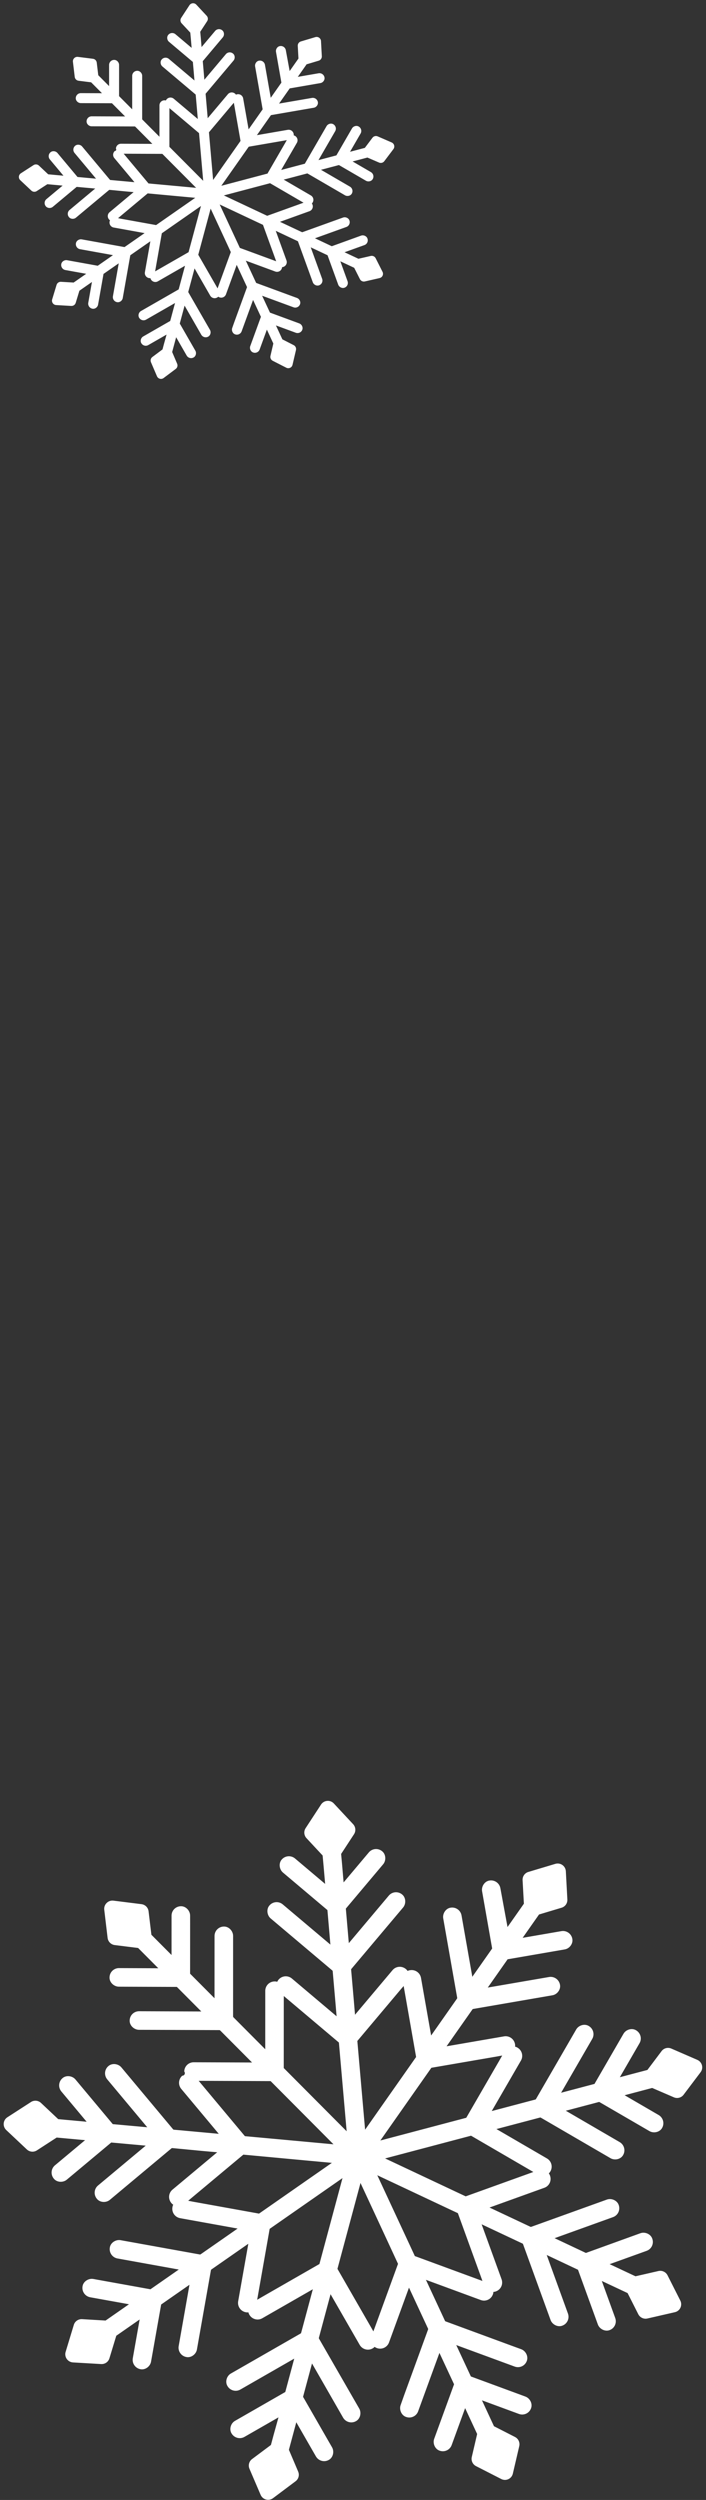
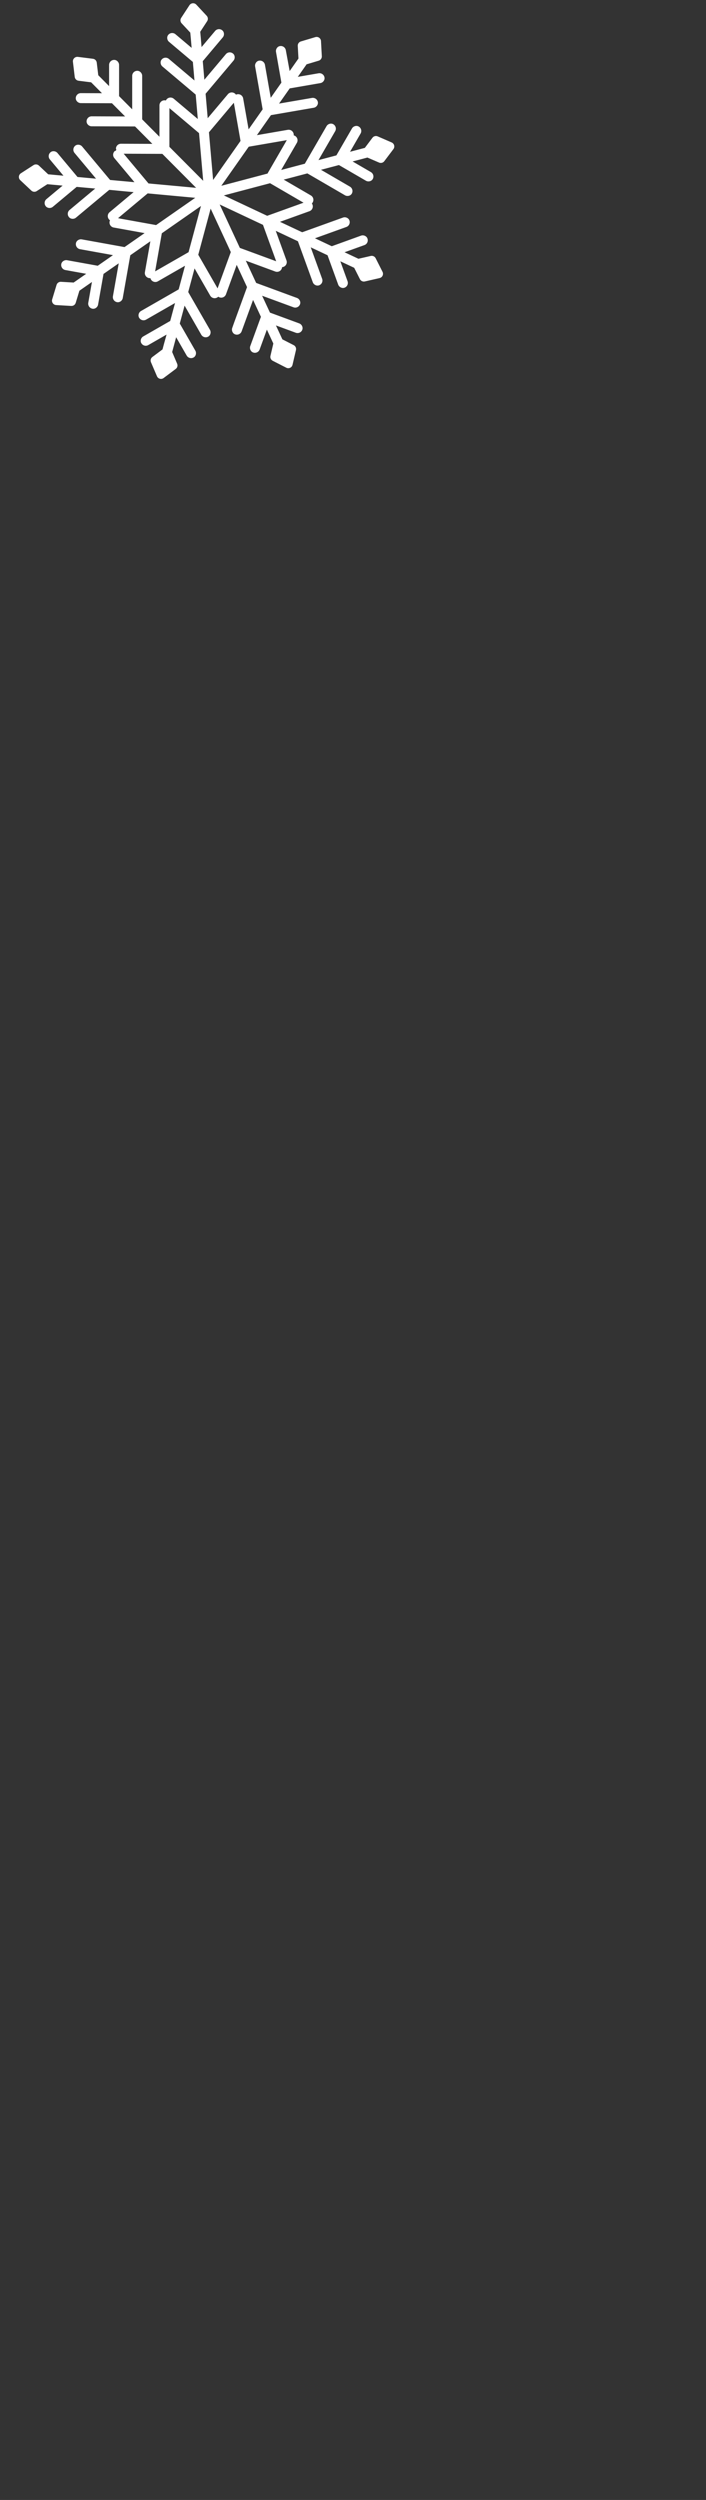
<svg xmlns="http://www.w3.org/2000/svg" width="175" height="619" viewBox="0 0 175 619" fill="none">
  <rect x="0" y="0" width="175" height="619" fill="#333333" stroke="none" />
  <path d="M18.387 14.404C18.271 14.519 18.182 14.66 18.129 14.815C18.075 14.97 18.058 15.135 18.078 15.299L18.524 19.045C18.553 19.285 18.663 19.51 18.834 19.682C19.005 19.854 19.229 19.964 19.47 19.994L22.591 20.384L25.278 23.082L20.015 23.06C19.689 23.066 19.379 23.196 19.149 23.425C18.919 23.654 18.787 23.964 18.78 24.289C18.752 24.957 19.368 25.529 20.018 25.532L21.034 25.538L27.752 25.564L31.008 28.834L22.697 28.8C22.371 28.805 22.061 28.936 21.831 29.165C21.601 29.394 21.469 29.704 21.462 30.029C21.433 30.695 22.05 31.266 22.7 31.272L24.115 31.276L33.443 31.312C33.461 31.329 33.486 31.336 33.509 31.346L37.767 35.622L29.968 35.592C29.642 35.596 29.332 35.726 29.102 35.956C28.872 36.185 28.74 36.495 28.734 36.821C28.776 36.87 28.803 36.931 28.812 36.996C28.82 37.06 28.811 37.126 28.783 37.184C28.755 37.243 28.712 37.293 28.657 37.327C28.602 37.361 28.538 37.379 28.473 37.378C28.227 37.59 28.074 37.89 28.045 38.214C28.017 38.538 28.115 38.862 28.319 39.117L33.331 45.114L31.45 44.94L27.331 44.564C27.315 44.548 27.287 44.544 27.264 44.534C25.265 42.142 23.265 39.751 21.266 37.359C20.961 36.996 20.659 36.634 20.356 36.27C19.94 35.773 19.108 35.663 18.615 36.112C18.369 36.324 18.216 36.624 18.187 36.948C18.159 37.273 18.257 37.596 18.462 37.851C20.244 39.981 22.024 42.111 23.805 44.241L19.211 43.825C17.773 42.104 16.334 40.383 14.893 38.662L14.241 37.881C13.826 37.383 12.993 37.272 12.501 37.721C12.255 37.933 12.102 38.233 12.073 38.558C12.045 38.882 12.144 39.206 12.348 39.461C13.477 40.812 14.605 42.161 15.73 43.507L13.31 43.286L11.944 43.161L9.65 41.002C9.472 40.836 9.244 40.733 9.002 40.711C8.761 40.689 8.519 40.749 8.316 40.88L5.169 42.912C5.032 43.001 4.917 43.12 4.833 43.261C4.748 43.401 4.697 43.559 4.683 43.722C4.668 43.886 4.691 44.05 4.75 44.204C4.808 44.358 4.9 44.497 5.02 44.611L7.768 47.195C7.946 47.362 8.174 47.464 8.415 47.486C8.657 47.508 8.899 47.449 9.102 47.318L11.736 45.611L13.102 45.736L15.522 45.957L11.495 49.319C11.249 49.531 11.095 49.831 11.067 50.156C11.038 50.48 11.137 50.804 11.342 51.059C11.749 51.59 12.587 51.632 13.083 51.217L13.861 50.569L19.008 46.27L23.601 46.686L17.233 52.003C16.986 52.214 16.832 52.514 16.804 52.839C16.775 53.164 16.874 53.488 17.08 53.742C17.486 54.273 18.324 54.315 18.82 53.903L19.904 52.996L27.056 47.026L27.128 47.009L31.236 47.401L33.123 47.568L27.148 52.558C26.901 52.77 26.747 53.07 26.719 53.395C26.69 53.719 26.789 54.043 26.994 54.298C27.068 54.396 27.16 54.48 27.265 54.545C27.209 54.656 27.173 54.776 27.158 54.899C27.107 55.221 27.183 55.55 27.37 55.818C27.558 56.086 27.841 56.27 28.161 56.334L35.842 57.72L34.293 58.799L30.906 61.154L30.837 61.176L21.643 59.517L20.25 59.266C19.615 59.155 18.907 59.601 18.817 60.262C18.766 60.583 18.842 60.913 19.029 61.181C19.216 61.449 19.499 61.634 19.819 61.697C22.547 62.19 25.276 62.683 28.005 63.174L24.23 65.802L17.615 64.609L16.615 64.427C15.981 64.316 15.271 64.763 15.183 65.425C15.132 65.747 15.208 66.076 15.395 66.344C15.582 66.612 15.866 66.796 16.186 66.86L21.369 67.794L19.378 69.181L18.255 69.962L15.119 69.776C14.877 69.761 14.637 69.829 14.438 69.967C14.239 70.105 14.093 70.306 14.023 70.538L12.931 74.133C12.883 74.29 12.872 74.455 12.898 74.618C12.923 74.78 12.986 74.935 13.08 75.07C13.174 75.205 13.298 75.317 13.442 75.397C13.585 75.478 13.745 75.525 13.909 75.535L17.668 75.752C17.91 75.766 18.15 75.699 18.349 75.56C18.547 75.422 18.694 75.221 18.765 74.99L19.679 71.985L20.802 71.204L22.792 69.818L21.877 74.997C21.826 75.318 21.902 75.647 22.089 75.915C22.276 76.183 22.559 76.369 22.878 76.433C23.53 76.578 24.197 76.073 24.31 75.436L24.488 74.437L25.657 67.827L29.432 65.199L27.989 73.378C27.938 73.7 28.014 74.029 28.201 74.297C28.388 74.565 28.672 74.75 28.992 74.813C29.642 74.96 30.31 74.453 30.422 73.817L30.669 72.423L32.292 63.237L32.335 63.177L35.721 60.82L37.271 59.742L35.914 67.418C35.863 67.739 35.939 68.068 36.126 68.336C36.313 68.604 36.596 68.79 36.916 68.853C37.036 68.88 37.16 68.886 37.281 68.87C37.308 68.991 37.356 69.106 37.423 69.21C37.591 69.49 37.861 69.695 38.175 69.78C38.49 69.866 38.825 69.826 39.109 69.669L45.864 65.797L45.375 67.62L44.304 71.607L44.263 71.67L36.179 76.305L34.952 77.006C34.386 77.322 34.142 78.128 34.501 78.693C34.669 78.974 34.939 79.179 35.254 79.265C35.569 79.35 35.904 79.311 36.188 79.154L43.388 75.027L42.196 79.469L36.376 82.806L35.497 83.31C34.931 83.626 34.686 84.432 35.045 84.997C35.214 85.277 35.484 85.481 35.798 85.567C36.113 85.652 36.447 85.613 36.732 85.457L41.289 82.844L40.636 85.195L40.282 86.518L37.768 88.395C37.574 88.54 37.434 88.746 37.371 88.98C37.309 89.213 37.326 89.462 37.421 89.686L38.908 93.155C38.973 93.307 39.071 93.442 39.195 93.55C39.319 93.658 39.466 93.737 39.625 93.78C39.783 93.823 39.95 93.83 40.111 93.799C40.272 93.768 40.423 93.701 40.554 93.603L43.563 91.349C43.757 91.205 43.897 91 43.959 90.766C44.022 90.532 44.004 90.283 43.909 90.06L42.675 87.162L43.031 85.84L43.661 83.495C44.538 85.018 45.413 86.539 46.285 88.059C46.454 88.339 46.724 88.543 47.038 88.629C47.353 88.715 47.688 88.675 47.972 88.519C48.564 88.212 48.748 87.395 48.423 86.832L47.916 85.951C46.797 84.005 45.679 82.059 44.561 80.114L45.754 75.671L49.906 82.902C50.075 83.182 50.345 83.386 50.659 83.471C50.974 83.557 51.309 83.518 51.593 83.361C52.184 83.054 52.369 82.237 52.044 81.674C51.809 81.265 51.572 80.855 51.336 80.447C49.782 77.745 48.226 75.044 46.671 72.342L46.667 72.269L47.737 68.281L48.226 66.457L52.12 73.223C52.288 73.502 52.558 73.707 52.873 73.792C53.187 73.878 53.522 73.838 53.806 73.682C53.916 73.626 54.014 73.551 54.096 73.46C54.194 73.536 54.303 73.594 54.421 73.632C54.73 73.739 55.067 73.723 55.362 73.586C55.657 73.449 55.887 73.203 56.004 72.9L58.673 65.581L59.471 67.296L61.219 71.051C61.22 71.075 61.222 71.099 61.226 71.123L58.032 79.883L57.562 81.209C57.341 81.816 57.666 82.591 58.301 82.795C58.61 82.902 58.947 82.885 59.242 82.749C59.538 82.612 59.768 82.366 59.885 82.062L62.73 74.264L64.678 78.443L62.38 84.746L62.031 85.7C61.81 86.306 62.134 87.082 62.77 87.286C63.078 87.393 63.416 87.376 63.711 87.24C64.006 87.103 64.236 86.858 64.352 86.554L66.153 81.615C66.496 82.35 66.836 83.083 67.174 83.816L67.754 85.06L67.04 88.12C66.984 88.356 67.01 88.604 67.113 88.824C67.215 89.044 67.389 89.224 67.605 89.335L70.963 91.05C71.11 91.125 71.272 91.166 71.436 91.169C71.6 91.172 71.763 91.138 71.912 91.07C72.061 91.001 72.192 90.899 72.295 90.772C72.398 90.645 72.471 90.496 72.508 90.336L73.364 86.672C73.419 86.437 73.393 86.189 73.291 85.969C73.188 85.748 73.015 85.568 72.799 85.458L69.995 84.025C69.803 83.609 69.609 83.195 69.416 82.779C69.073 82.045 68.733 81.311 68.395 80.578L73.338 82.398C73.647 82.506 73.985 82.49 74.281 82.353C74.576 82.217 74.807 81.971 74.923 81.666C75.177 81.05 74.798 80.306 74.185 80.08C73.866 79.962 73.548 79.845 73.231 79.728C71.126 78.953 69.021 78.178 66.917 77.403L64.969 73.225L72.775 76.095C73.084 76.202 73.421 76.186 73.716 76.049C74.011 75.913 74.241 75.667 74.358 75.363C74.614 74.747 74.232 74.003 73.62 73.776L72.297 73.294C69.372 72.216 66.449 71.14 63.526 70.065C63.508 70.047 63.492 70.03 63.474 70.013L61.727 66.258C61.462 65.686 61.195 65.114 60.928 64.543L68.258 67.24C68.567 67.347 68.904 67.331 69.199 67.194C69.495 67.058 69.725 66.811 69.841 66.507C69.888 66.394 69.914 66.274 69.92 66.152C70.043 66.146 70.163 66.119 70.277 66.073C70.581 65.958 70.829 65.729 70.967 65.435C71.105 65.14 71.122 64.802 71.016 64.493L68.35 57.154C68.921 57.421 69.492 57.69 70.061 57.959L73.81 59.721C73.826 59.74 73.843 59.757 73.862 59.774L77.052 68.559L77.536 69.889C77.757 70.499 78.502 70.887 79.119 70.635C79.423 70.519 79.67 70.29 79.808 69.996C79.946 69.701 79.964 69.364 79.858 69.055C78.912 66.446 77.965 63.841 77.02 61.237L81.191 63.203C81.957 65.311 82.723 67.419 83.488 69.527L83.835 70.483C84.057 71.091 84.802 71.478 85.419 71.227C85.724 71.112 85.971 70.883 86.108 70.588C86.246 70.293 86.263 69.956 86.156 69.647L84.359 64.694C85.093 65.038 85.825 65.381 86.555 65.725C86.971 65.92 87.384 66.115 87.798 66.309L89.22 69.119C89.329 69.336 89.508 69.51 89.728 69.613C89.948 69.717 90.196 69.743 90.432 69.689L94.099 68.849C94.259 68.813 94.408 68.74 94.535 68.637C94.663 68.534 94.765 68.404 94.834 68.255C94.904 68.107 94.939 67.945 94.936 67.78C94.933 67.616 94.894 67.454 94.82 67.307L93.117 63.943C93.008 63.726 92.829 63.552 92.609 63.449C92.39 63.345 92.142 63.318 91.907 63.372L88.844 64.073C88.429 63.879 88.015 63.682 87.601 63.489L85.404 62.458L90.351 60.678C90.658 60.563 90.907 60.332 91.045 60.034C91.183 59.737 91.199 59.397 91.09 59.086C90.888 58.448 90.114 58.122 89.507 58.34L88.552 58.685L82.241 60.967L78.07 59.001L85.881 56.189C86.185 56.074 86.432 55.845 86.57 55.55C86.707 55.255 86.726 54.918 86.62 54.609C86.418 53.971 85.644 53.645 85.036 53.864L83.705 54.343L74.933 57.499C74.908 57.496 74.885 57.493 74.861 57.491L71.114 55.728L69.401 54.924L76.732 52.285C77.036 52.169 77.283 51.94 77.42 51.646C77.558 51.352 77.576 51.014 77.47 50.705C77.433 50.588 77.375 50.477 77.3 50.379C77.391 50.297 77.467 50.199 77.524 50.09C77.682 49.807 77.724 49.472 77.639 49.157C77.555 48.842 77.351 48.571 77.072 48.402C74.821 47.092 72.572 45.784 70.323 44.478L72.149 43.997L76.142 42.944L76.214 42.949C78.909 44.514 81.604 46.081 84.299 47.648L85.524 48.361C86.09 48.682 86.9 48.508 87.213 47.917C87.372 47.633 87.413 47.298 87.329 46.983C87.244 46.668 87.041 46.397 86.761 46.228C84.363 44.832 81.964 43.437 79.564 42.042C81.046 41.652 82.528 41.26 84.012 40.867L89.835 44.247C90.128 44.418 90.42 44.587 90.714 44.757C91.28 45.078 92.09 44.904 92.403 44.313C92.562 44.029 92.603 43.695 92.519 43.379C92.434 43.064 92.231 42.794 91.951 42.624L87.4 39.979L89.747 39.359L91.07 39.009L93.962 40.256C94.185 40.352 94.434 40.37 94.668 40.309C94.902 40.247 95.109 40.108 95.254 39.915L97.519 36.917C97.618 36.786 97.686 36.635 97.717 36.474C97.748 36.313 97.743 36.147 97.7 35.988C97.658 35.829 97.579 35.682 97.472 35.557C97.364 35.433 97.23 35.334 97.079 35.269L93.616 33.767C93.393 33.671 93.144 33.652 92.91 33.714C92.676 33.775 92.47 33.914 92.325 34.107L90.436 36.614L89.111 36.963L86.764 37.583L89.397 33.035C89.555 32.752 89.596 32.417 89.512 32.102C89.428 31.787 89.224 31.516 88.945 31.347C88.382 30.986 87.581 31.232 87.255 31.791L86.747 32.668L83.387 38.472L78.939 39.647L83.096 32.465C83.254 32.181 83.295 31.846 83.21 31.531C83.126 31.216 82.922 30.945 82.643 30.775C82.079 30.416 81.279 30.663 80.954 31.22L80.246 32.444L75.577 40.509L75.515 40.548L71.523 41.603L69.697 42.085L73.599 35.345C73.757 35.062 73.798 34.727 73.714 34.412C73.629 34.097 73.426 33.826 73.147 33.657C73.043 33.589 72.928 33.541 72.807 33.515C72.825 33.394 72.819 33.27 72.791 33.149C72.73 32.829 72.546 32.545 72.279 32.357C72.012 32.168 71.683 32.091 71.361 32.14C68.802 32.584 66.242 33.025 63.68 33.465L64.763 31.921L67.136 28.544L67.195 28.502L76.389 26.916L77.783 26.677C78.415 26.572 78.928 25.902 78.786 25.25C78.723 24.93 78.539 24.646 78.272 24.458C78.005 24.27 77.676 24.193 77.354 24.242L69.169 25.65L71.813 21.887L78.427 20.745L79.426 20.573C80.059 20.468 80.572 19.798 80.429 19.146C80.367 18.826 80.183 18.542 79.915 18.354C79.648 18.165 79.319 18.088 78.998 18.138L73.815 19.032L75.21 17.046L75.996 15.926L79.005 15.025C79.237 14.955 79.438 14.809 79.577 14.611C79.716 14.413 79.785 14.174 79.772 13.931L79.569 10.173C79.561 10.009 79.515 9.849 79.435 9.704C79.355 9.56 79.244 9.436 79.109 9.341C78.975 9.246 78.82 9.183 78.658 9.156C78.496 9.13 78.33 9.14 78.173 9.188L74.574 10.264C74.342 10.333 74.14 10.479 74.001 10.677C73.863 10.874 73.794 11.114 73.808 11.356L73.981 14.493L73.195 15.612L71.8 17.598L70.846 12.414C70.784 12.093 70.6 11.809 70.333 11.621C70.066 11.433 69.737 11.356 69.415 11.406C68.758 11.486 68.3 12.194 68.412 12.833L68.589 13.835C68.98 16.038 69.368 18.244 69.754 20.454L67.111 24.218C66.632 21.487 66.151 18.756 65.669 16.025C65.606 15.705 65.422 15.421 65.155 15.233C64.888 15.045 64.559 14.967 64.237 15.017C63.581 15.099 63.122 15.808 63.236 16.445L63.481 17.84C64.02 20.907 64.56 23.974 65.101 27.041L65.079 27.11L62.707 30.488L61.623 32.031L60.27 24.344C60.208 24.024 60.023 23.74 59.756 23.552C59.489 23.363 59.16 23.286 58.838 23.336C58.715 23.351 58.596 23.386 58.485 23.441C58.419 23.336 58.336 23.244 58.239 23.168C57.984 22.963 57.661 22.863 57.337 22.89C57.012 22.917 56.712 23.07 56.499 23.314L51.483 29.269L51.324 27.381L50.965 23.26C50.971 23.237 50.977 23.213 50.981 23.19L56.983 16.069L57.893 14.991C58.309 14.495 58.27 13.658 57.741 13.248C57.487 13.042 57.164 12.943 56.839 12.97C56.515 12.997 56.214 13.149 56.001 13.394C54.219 15.509 52.438 17.624 50.658 19.74L50.261 15.145L54.58 10.017L55.233 9.241C55.65 8.746 55.611 7.909 55.083 7.5C54.829 7.293 54.505 7.193 54.18 7.22C53.855 7.247 53.555 7.399 53.341 7.644L49.962 11.658L49.758 9.23L49.633 7.87L51.351 5.243C51.483 5.041 51.543 4.799 51.522 4.558C51.501 4.316 51.399 4.088 51.233 3.91L48.66 1.151C48.548 1.03 48.41 0.936 48.257 0.877C48.103 0.817 47.939 0.794 47.776 0.808C47.612 0.822 47.453 0.872 47.312 0.956C47.171 1.04 47.051 1.155 46.962 1.292L44.903 4.438C44.771 4.641 44.711 4.882 44.732 5.124C44.753 5.365 44.855 5.594 45.021 5.772L47.168 8.076L47.294 9.436C47.363 10.243 47.433 11.051 47.504 11.858C46.158 10.723 44.814 9.59 43.473 8.459C43.219 8.253 42.896 8.153 42.571 8.18C42.246 8.207 41.946 8.359 41.732 8.603C41.281 9.094 41.392 9.932 41.884 10.346L42.662 11.002L47.808 15.34L48.205 19.935C46.081 18.147 43.959 16.357 41.836 14.566C41.582 14.36 41.259 14.26 40.934 14.287C40.609 14.315 40.309 14.467 40.096 14.713C39.645 15.203 39.758 16.039 40.248 16.452C40.61 16.757 40.97 17.062 41.333 17.367C43.715 19.376 46.098 21.386 48.482 23.396C48.491 23.42 48.501 23.442 48.511 23.464L48.871 27.583L49.03 29.472C47.04 27.794 45.048 26.114 43.056 24.433C42.802 24.227 42.478 24.128 42.154 24.155C41.829 24.183 41.528 24.335 41.315 24.58C41.234 24.669 41.17 24.771 41.125 24.883C41.008 24.845 40.885 24.828 40.762 24.834C40.436 24.838 40.125 24.969 39.895 25.198C39.665 25.427 39.533 25.737 39.527 26.063L39.525 33.862L35.272 29.59C35.263 29.567 35.252 29.545 35.239 29.524L35.241 20.188L35.241 18.774C35.242 18.125 34.672 17.507 34.004 17.531C33.678 17.536 33.367 17.666 33.137 17.895C32.907 18.125 32.775 18.435 32.769 18.761L32.767 27.073L29.513 23.805L29.517 17.086L29.515 16.07C29.516 15.424 28.948 14.804 28.278 14.828C27.952 14.833 27.642 14.963 27.412 15.193C27.182 15.421 27.05 15.731 27.043 16.057L27.042 21.321L24.357 18.625L23.981 15.502C23.953 15.261 23.844 15.036 23.672 14.864C23.501 14.692 23.276 14.582 23.036 14.552L19.297 14.084C19.131 14.063 18.962 14.081 18.804 14.137C18.646 14.192 18.503 14.284 18.387 14.404ZM30.655 38.061L31.311 38.063L40.241 38.099L48.616 46.51L44.748 46.153L38.331 45.565L36.813 45.426C34.9 43.139 32.987 40.85 31.075 38.562C30.937 38.396 30.796 38.23 30.655 38.061ZM29.259 54.02L29.761 53.6L36.607 47.884L38.124 48.024L44.532 48.62L48.4 48.977L45.219 51.189L39.943 54.864L38.696 55.732L29.901 54.146C29.686 54.1 29.471 54.062 29.259 54.02ZM38.448 67.198L38.562 66.552L40.112 57.76L41.359 56.892L46.637 53.218L49.817 51.004L48.811 54.749L47.138 60.969L46.743 62.439L39.008 66.871L38.448 67.198ZM53.929 71.409C53.822 71.219 53.711 71.029 53.606 70.837L49.143 63.084L49.536 61.615L51.209 55.395L52.214 51.652C52.76 52.827 53.306 54.001 53.854 55.175L56.572 61.032L57.213 62.416L54.156 70.797L53.929 71.409ZM68.458 64.694C68.253 64.618 68.048 64.543 67.844 64.467L59.452 61.382C59.239 60.921 59.025 60.459 58.812 59.998C57.904 58.049 56.996 56.099 56.09 54.149L54.45 50.626C55.623 51.176 56.795 51.727 57.967 52.279C59.912 53.196 61.858 54.111 63.805 55.026C64.265 55.241 64.726 55.458 65.186 55.673C66.202 58.476 67.22 61.278 68.239 64.078L68.458 64.694ZM75.235 50.194L74.62 50.415L66.228 53.435C65.767 53.22 65.306 53.004 64.846 52.788C62.9 51.871 60.955 50.956 59.009 50.042C57.836 49.492 56.664 48.94 55.492 48.388L59.24 47.398L65.467 45.752L66.939 45.363C69.516 46.863 72.094 48.362 74.672 49.861C74.856 49.967 75.046 50.078 75.234 50.188L75.235 50.194ZM71.093 34.692L70.77 35.262L66.303 42.979L64.833 43.367L58.605 45.013C57.356 45.341 56.107 45.671 54.858 46.002L57.084 42.833L60.78 37.571L61.655 36.326L70.449 34.811L71.093 34.692ZM57.963 25.445L58.078 26.091L59.622 34.89L58.749 36.133L55.051 41.394L52.827 44.564L52.487 40.695L51.926 34.276L51.793 32.757L57.538 25.936L57.963 25.445ZM41.995 26.776L42.498 27.199C44.777 29.123 47.057 31.046 49.337 32.967L49.47 34.486C49.657 36.625 49.844 38.765 50.031 40.905L50.37 44.776L41.989 36.359L41.992 27.428L41.995 26.776Z" fill="white" />
-   <path d="M26.419 471.203C26.202 471.418 26.037 471.679 25.938 471.968C25.838 472.256 25.806 472.564 25.843 472.868L26.674 479.838C26.728 480.286 26.931 480.703 27.25 481.023C27.569 481.344 27.985 481.548 28.433 481.605L34.24 482.329L39.24 487.35L29.447 487.309C28.842 487.319 28.265 487.562 27.837 487.989C27.409 488.415 27.163 488.991 27.151 489.596C27.097 490.838 28.244 491.902 29.453 491.909L31.344 491.919L43.843 491.968L49.901 498.052L34.438 497.989C33.832 497.998 33.254 498.242 32.826 498.668C32.398 499.094 32.153 499.67 32.141 500.276C32.085 501.516 33.234 502.578 34.444 502.589L37.077 502.597L54.433 502.663C54.465 502.695 54.514 502.707 54.555 502.726L62.479 510.683L47.967 510.626C47.361 510.634 46.783 510.877 46.355 511.303C45.927 511.73 45.681 512.307 45.67 512.913C45.749 513.005 45.799 513.118 45.816 513.239C45.832 513.359 45.813 513.48 45.762 513.59C45.711 513.699 45.629 513.791 45.526 513.855C45.424 513.919 45.305 513.951 45.184 513.95C44.727 514.345 44.443 514.902 44.389 515.506C44.336 516.109 44.519 516.711 44.899 517.186L54.225 528.343L50.724 528.02L43.061 527.32C43.031 527.29 42.978 527.283 42.936 527.264C39.216 522.814 35.495 518.364 31.775 513.914C31.208 513.239 30.646 512.565 30.082 511.888C29.308 510.964 27.76 510.76 26.843 511.594C26.386 511.989 26.1 512.547 26.047 513.15C25.994 513.754 26.177 514.356 26.558 514.831C29.873 518.794 33.187 522.757 36.499 526.72L27.952 525.946C25.276 522.744 22.598 519.541 19.918 516.339L18.704 514.886C17.933 513.959 16.383 513.753 15.466 514.587C15.009 514.983 14.724 515.541 14.671 516.145C14.618 516.749 14.802 517.351 15.183 517.826C17.283 520.34 19.381 522.849 21.475 525.354L16.972 524.942L14.43 524.71L10.162 520.694C9.831 520.384 9.407 520.193 8.957 520.152C8.507 520.111 8.057 520.221 7.68 520.466L1.825 524.246C1.57 524.412 1.355 524.634 1.199 524.895C1.042 525.156 0.947 525.45 0.92 525.754C0.893 526.058 0.935 526.365 1.044 526.651C1.152 526.937 1.324 527.196 1.546 527.407L6.66 532.217C6.991 532.526 7.415 532.716 7.865 532.757C8.314 532.799 8.764 532.688 9.142 532.444L14.043 529.268L16.585 529.5L21.088 529.912L13.594 536.167C13.136 536.562 12.851 537.12 12.798 537.725C12.745 538.329 12.929 538.932 13.311 539.406C14.067 540.394 15.626 540.472 16.549 539.7L17.997 538.493L27.574 530.495L36.121 531.269L24.271 541.161C23.812 541.555 23.526 542.113 23.473 542.717C23.419 543.321 23.604 543.924 23.986 544.398C24.742 545.386 26.301 545.464 27.224 544.696L29.241 543.01L42.549 531.9L42.682 531.869L50.325 532.599L53.837 532.911L42.719 542.195C42.261 542.589 41.974 543.147 41.921 543.751C41.868 544.355 42.052 544.958 42.433 545.432C42.571 545.615 42.742 545.771 42.938 545.892C42.833 546.098 42.766 546.321 42.738 546.551C42.643 547.149 42.785 547.762 43.133 548.26C43.482 548.758 44.009 549.102 44.605 549.22L58.896 551.799L56.015 553.807L49.712 558.19L49.584 558.23L32.477 555.143L29.884 554.676C28.704 554.469 27.385 555.299 27.219 556.529C27.123 557.126 27.264 557.739 27.612 558.238C27.96 558.737 28.488 559.082 29.083 559.2C34.159 560.117 39.236 561.033 44.315 561.947L37.291 566.837L24.983 564.618L23.122 564.279C21.942 564.072 20.62 564.904 20.456 566.136C20.361 566.734 20.503 567.347 20.852 567.845C21.2 568.343 21.727 568.687 22.323 568.805L31.968 570.544L28.262 573.125L26.173 574.578L20.338 574.231C19.887 574.204 19.441 574.33 19.071 574.587C18.701 574.844 18.429 575.218 18.298 575.65L16.267 582.338C16.178 582.629 16.157 582.938 16.205 583.24C16.253 583.542 16.369 583.83 16.544 584.081C16.72 584.333 16.95 584.541 17.217 584.691C17.484 584.841 17.782 584.928 18.087 584.946L25.081 585.351C25.532 585.377 25.978 585.251 26.348 584.994C26.717 584.737 26.989 584.363 27.121 583.932L28.823 578.341L30.911 576.888L34.615 574.31L32.912 583.946C32.817 584.543 32.958 585.156 33.306 585.654C33.654 586.153 34.181 586.498 34.776 586.617C35.988 586.888 37.229 585.947 37.439 584.762L37.77 582.903L39.945 570.605L46.969 565.715L44.285 580.934C44.189 581.532 44.33 582.145 44.679 582.643C45.027 583.142 45.555 583.486 46.151 583.603C47.361 583.876 48.604 582.933 48.812 581.75L49.27 579.156L52.291 562.065L52.371 561.953L58.671 557.568L61.555 555.562L59.03 569.844C58.935 570.441 59.076 571.054 59.424 571.552C59.772 572.051 60.299 572.396 60.894 572.515C61.117 572.565 61.348 572.576 61.575 572.546C61.624 572.77 61.713 572.984 61.837 573.178C62.15 573.699 62.652 574.08 63.238 574.239C63.823 574.399 64.447 574.325 64.975 574.032L77.543 566.828L76.635 570.219L74.641 577.639L74.565 577.756L59.523 586.379L57.241 587.684C56.188 588.272 55.733 589.771 56.401 590.823C56.713 591.345 57.216 591.726 57.802 591.886C58.388 592.046 59.012 591.972 59.541 591.68L72.936 584.002L70.718 592.266L59.89 598.475L58.254 599.414C57.202 600.001 56.746 601.501 57.414 602.553C57.727 603.073 58.23 603.453 58.815 603.612C59.4 603.772 60.023 603.698 60.552 603.408L69.032 598.547L67.816 602.921L67.157 605.383L62.479 608.876C62.119 609.145 61.859 609.527 61.742 609.963C61.625 610.398 61.657 610.861 61.834 611.278L64.602 617.732C64.722 618.014 64.904 618.265 65.135 618.466C65.366 618.668 65.64 618.814 65.935 618.894C66.23 618.975 66.539 618.987 66.839 618.93C67.138 618.873 67.421 618.748 67.664 618.566L73.263 614.372C73.624 614.103 73.883 613.721 74 613.286C74.116 612.851 74.083 612.388 73.906 611.972L71.611 606.58L72.272 604.121L73.444 599.758C75.076 602.591 76.704 605.422 78.328 608.251C78.641 608.771 79.144 609.151 79.729 609.31C80.314 609.469 80.937 609.396 81.466 609.105C82.567 608.534 82.91 607.013 82.306 605.966L81.361 604.328C79.28 600.707 77.2 597.087 75.119 593.466L77.339 585.199L85.065 598.654C85.379 599.175 85.881 599.554 86.466 599.714C87.052 599.873 87.674 599.8 88.203 599.509C89.304 598.938 89.647 597.417 89.043 596.37C88.605 595.608 88.165 594.845 87.725 594.086C84.833 589.059 81.939 584.033 79.044 579.006L79.037 578.871L81.029 571.449L81.939 568.055L89.184 580.645C89.497 581.165 89.999 581.545 90.585 581.704C91.17 581.864 91.793 581.79 92.322 581.499C92.525 581.394 92.708 581.255 92.862 581.086C93.043 581.227 93.247 581.336 93.465 581.407C94.039 581.605 94.667 581.575 95.216 581.32C95.766 581.066 96.194 580.608 96.411 580.043L101.377 566.426L102.862 569.617L106.114 576.604C106.116 576.648 106.121 576.693 106.128 576.737L100.183 593.037L99.31 595.504C98.898 596.634 99.502 598.077 100.685 598.456C101.26 598.654 101.887 598.624 102.437 598.369C102.986 598.115 103.414 597.657 103.631 597.092L108.925 582.583L112.55 590.357L108.274 602.085L107.625 603.86C107.213 604.989 107.817 606.432 109 606.811C109.574 607.01 110.201 606.979 110.75 606.725C111.299 606.472 111.727 606.014 111.944 605.45L115.294 596.26C115.932 597.627 116.566 598.992 117.195 600.355L118.274 602.67L116.945 608.364C116.842 608.802 116.889 609.263 117.08 609.673C117.271 610.083 117.594 610.418 117.997 610.623L124.245 613.815C124.518 613.955 124.819 614.03 125.125 614.037C125.43 614.043 125.733 613.98 126.01 613.852C126.287 613.724 126.531 613.534 126.723 613.298C126.915 613.061 127.051 612.783 127.12 612.486L128.712 605.669C128.814 605.231 128.766 604.77 128.576 604.36C128.385 603.95 128.062 603.615 127.66 603.41L122.443 600.743C122.086 599.97 121.726 599.2 121.366 598.426C120.728 597.059 120.095 595.694 119.466 594.331L128.664 597.716C129.239 597.917 129.868 597.887 130.418 597.633C130.968 597.379 131.396 596.921 131.613 596.355C132.085 595.208 131.38 593.824 130.239 593.404C129.645 593.184 129.054 592.966 128.465 592.748C124.547 591.306 120.631 589.865 116.717 588.423L113.092 580.649L127.617 585.989C128.191 586.188 128.818 586.157 129.367 585.903C129.916 585.65 130.344 585.192 130.561 584.628C131.038 583.48 130.328 582.096 129.189 581.674L126.727 580.777C121.285 578.772 115.845 576.77 110.407 574.769C110.373 574.735 110.343 574.705 110.31 574.672L107.059 567.686C106.565 566.621 106.07 565.557 105.574 564.495L119.211 569.513C119.785 569.712 120.413 569.682 120.963 569.427C121.513 569.173 121.941 568.715 122.157 568.149C122.244 567.939 122.293 567.715 122.303 567.488C122.532 567.477 122.756 567.428 122.968 567.342C123.534 567.128 123.994 566.702 124.251 566.153C124.508 565.605 124.541 564.977 124.344 564.401L119.382 550.745C120.445 551.243 121.506 551.743 122.566 552.244L129.541 555.523C129.571 555.558 129.603 555.59 129.638 555.62L135.574 571.968L136.474 574.443C136.885 575.576 138.273 576.299 139.419 575.83C139.986 575.615 140.445 575.189 140.702 574.64C140.958 574.092 140.992 573.464 140.796 572.889C139.034 568.036 137.273 563.187 135.515 558.344L143.274 562.002C144.701 565.924 146.125 569.846 147.549 573.768L148.195 575.547C148.608 576.679 149.993 577.399 151.143 576.932C151.709 576.717 152.168 576.291 152.424 575.743C152.68 575.194 152.712 574.566 152.514 573.991L149.17 564.776C150.535 565.415 151.897 566.054 153.257 566.693C154.03 567.057 154.798 567.42 155.569 567.78L158.214 573.009C158.418 573.412 158.751 573.736 159.16 573.928C159.569 574.121 160.03 574.171 160.469 574.07L167.292 572.507C167.59 572.439 167.867 572.304 168.104 572.112C168.341 571.921 168.532 571.678 168.661 571.402C168.79 571.126 168.854 570.824 168.85 570.518C168.845 570.212 168.771 569.911 168.634 569.637L165.466 563.378C165.262 562.975 164.929 562.651 164.521 562.458C164.112 562.265 163.652 562.215 163.213 562.315L157.514 563.619C156.743 563.259 155.972 562.893 155.201 562.532L151.114 560.615L160.318 557.304C160.89 557.089 161.353 556.659 161.61 556.106C161.867 555.552 161.897 554.919 161.694 554.34C161.318 553.154 159.877 552.548 158.749 552.953L156.972 553.594L145.228 557.841L137.469 554.183L152.001 548.951C152.567 548.736 153.026 548.31 153.283 547.762C153.54 547.214 153.573 546.586 153.377 546.01C153.001 544.824 151.56 544.218 150.429 544.626L147.953 545.516L131.631 551.388C131.585 551.383 131.541 551.376 131.497 551.374L124.525 548.092L121.338 546.596L134.978 541.686C135.544 541.471 136.003 541.045 136.259 540.498C136.515 539.95 136.548 539.322 136.352 538.747C136.283 538.529 136.176 538.323 136.036 538.141C136.205 537.988 136.346 537.805 136.452 537.603C136.746 537.075 136.823 536.452 136.666 535.866C136.509 535.28 136.131 534.776 135.61 534.461C131.423 532.023 127.238 529.59 123.054 527.161L126.451 526.265L133.882 524.305L134.015 524.315C139.029 527.228 144.043 530.143 149.057 533.059L151.338 534.385C152.39 534.982 153.898 534.659 154.481 533.559C154.775 533.031 154.853 532.408 154.695 531.822C154.538 531.235 154.16 530.732 153.64 530.417C149.178 527.82 144.714 525.223 140.247 522.627C143.005 521.902 145.763 521.174 148.524 520.442L159.359 526.73C159.904 527.048 160.447 527.364 160.995 527.68C162.047 528.277 163.555 527.954 164.138 526.853C164.432 526.326 164.51 525.703 164.352 525.116C164.195 524.53 163.817 524.026 163.297 523.712L154.827 518.789L159.195 517.636L161.657 516.985L167.037 519.305C167.453 519.484 167.916 519.518 168.352 519.403C168.787 519.288 169.171 519.03 169.442 518.67L173.657 513.091C173.841 512.849 173.966 512.567 174.025 512.268C174.083 511.968 174.072 511.659 173.993 511.364C173.914 511.068 173.769 510.794 173.568 510.562C173.368 510.331 173.118 510.147 172.836 510.026L166.394 507.23C165.978 507.052 165.516 507.017 165.08 507.131C164.645 507.246 164.261 507.504 163.991 507.863L160.476 512.529L158.012 513.177L153.644 514.33L158.543 505.869C158.838 505.342 158.915 504.719 158.758 504.132C158.601 503.546 158.222 503.042 157.702 502.728C156.654 502.057 155.165 502.514 154.559 503.554L153.614 505.186L147.361 515.986L139.085 518.171L146.82 504.808C147.113 504.28 147.19 503.657 147.032 503.07C146.875 502.484 146.496 501.98 145.976 501.665C144.927 500.996 143.44 501.455 142.834 502.491L141.517 504.77L132.829 519.776L132.715 519.849L125.287 521.81L121.889 522.707L129.149 510.168C129.443 509.64 129.519 509.017 129.362 508.431C129.206 507.845 128.827 507.341 128.308 507.026C128.115 506.9 127.9 506.811 127.675 506.763C127.708 506.536 127.698 506.305 127.647 506.082C127.532 505.486 127.189 504.957 126.693 504.607C126.196 504.256 125.584 504.112 124.986 504.204C120.223 505.029 115.459 505.85 110.694 506.669L112.709 503.796L117.123 497.512L117.234 497.434L134.34 494.485L136.933 494.039C138.111 493.843 139.066 492.597 138.799 491.384C138.683 490.789 138.34 490.26 137.843 489.91C137.346 489.56 136.734 489.416 136.136 489.509L120.906 492.129L125.826 485.126L138.133 483.002L139.991 482.681C141.168 482.486 142.123 481.24 141.857 480.026C141.742 479.431 141.399 478.902 140.902 478.552C140.405 478.202 139.792 478.058 139.194 478.151L129.551 479.813L132.147 476.118L133.61 474.036L139.207 472.358C139.639 472.228 140.014 471.958 140.273 471.589C140.531 471.22 140.659 470.775 140.635 470.324L140.258 463.331C140.242 463.025 140.157 462.727 140.008 462.459C139.86 462.19 139.653 461.959 139.402 461.782C139.151 461.605 138.864 461.488 138.562 461.438C138.26 461.389 137.951 461.409 137.659 461.497L130.963 463.5C130.531 463.629 130.156 463.899 129.898 464.267C129.64 464.636 129.513 465.081 129.537 465.532L129.86 471.368L128.398 473.45L125.801 477.145L124.027 467.5C123.912 466.904 123.569 466.375 123.072 466.025C122.575 465.675 121.962 465.531 121.364 465.624C120.141 465.774 119.289 467.092 119.498 468.279L119.827 470.144C120.554 474.243 121.277 478.348 121.995 482.46L117.076 489.463C116.185 484.381 115.291 479.3 114.393 474.219C114.277 473.624 113.934 473.095 113.437 472.745C112.94 472.395 112.328 472.251 111.73 472.344C110.509 472.496 109.655 473.815 109.866 475.001L110.323 477.595C111.325 483.303 112.33 489.009 113.337 494.715L113.296 494.844L108.884 501.13L106.866 504L104.348 489.698C104.232 489.102 103.889 488.573 103.392 488.223C102.895 487.873 102.283 487.73 101.684 487.823C101.455 487.849 101.233 487.915 101.027 488.017C100.904 487.823 100.749 487.652 100.569 487.511C100.096 487.128 99.494 486.942 98.891 486.993C98.287 487.043 97.728 487.327 97.331 487.782L87.999 498.861L87.703 495.348L87.035 487.682C87.046 487.638 87.058 487.594 87.065 487.551L98.233 474.302L99.926 472.294C100.699 471.372 100.626 469.814 99.643 469.052C99.17 468.669 98.569 468.484 97.965 468.534C97.361 468.585 96.802 468.868 96.406 469.324C93.09 473.258 89.776 477.194 86.463 481.131L85.725 472.581L93.762 463.04L94.977 461.596C95.753 460.676 95.679 459.118 94.697 458.356C94.224 457.972 93.622 457.786 93.018 457.836C92.413 457.887 91.853 458.17 91.457 458.626L85.17 466.093L84.789 461.576L84.556 459.045L87.753 454.158C87.999 453.781 88.111 453.332 88.071 452.883C88.031 452.433 87.842 452.008 87.533 451.677L82.746 446.543C82.538 446.318 82.281 446.144 81.996 446.033C81.711 445.923 81.404 445.879 81.1 445.906C80.796 445.931 80.501 446.025 80.238 446.181C79.976 446.337 79.753 446.55 79.586 446.806L75.756 452.661C75.51 453.037 75.397 453.486 75.437 453.936C75.477 454.385 75.666 454.81 75.975 455.141L79.971 459.429L80.204 461.96C80.333 463.462 80.464 464.964 80.596 466.465C78.091 464.354 75.591 462.246 73.095 460.141C72.622 459.758 72.021 459.572 71.416 459.622C70.812 459.672 70.253 459.955 69.855 460.41C69.017 461.323 69.224 462.881 70.138 463.652L71.586 464.872L81.161 472.945L81.899 481.494C77.948 478.167 73.998 474.837 70.049 471.505C69.577 471.122 68.975 470.935 68.371 470.986C67.767 471.037 67.207 471.321 66.811 471.777C65.973 472.69 66.182 474.246 67.094 475.014C67.769 475.582 68.438 476.149 69.113 476.716C73.546 480.454 77.98 484.193 82.415 487.934C82.431 487.978 82.45 488.02 82.468 488.061L83.138 495.725L83.435 499.239C79.731 496.117 76.026 492.991 72.32 489.863C71.846 489.48 71.244 489.295 70.64 489.346C70.036 489.397 69.477 489.681 69.08 490.137C68.93 490.303 68.81 490.493 68.726 490.701C68.508 490.63 68.279 490.599 68.05 490.61C67.444 490.618 66.866 490.861 66.438 491.287C66.009 491.714 65.764 492.291 65.753 492.897L65.749 507.408L57.835 499.46C57.818 499.417 57.798 499.375 57.775 499.335L57.778 481.965L57.779 479.335C57.779 478.127 56.72 476.976 55.476 477.022C54.87 477.03 54.292 477.273 53.864 477.699C53.435 478.126 53.19 478.703 53.179 479.309L53.174 494.775L47.12 488.695L47.127 476.194L47.124 474.303C47.125 473.101 46.068 471.947 44.822 471.991C44.216 472.001 43.639 472.244 43.211 472.67C42.783 473.096 42.537 473.672 42.525 474.278L42.522 484.072L37.527 479.057L36.827 473.246C36.774 472.798 36.572 472.38 36.253 472.059C35.933 471.738 35.516 471.534 35.068 471.479L28.113 470.608C27.803 470.569 27.488 470.602 27.194 470.706C26.9 470.809 26.635 470.979 26.419 471.203ZM49.245 515.221L50.466 515.225L67.082 515.292L82.664 530.941L75.468 530.278L63.528 529.184L60.704 528.924C57.143 524.668 53.584 520.411 50.026 516.152C49.77 515.845 49.508 515.535 49.245 515.221ZM46.648 544.915L47.581 544.133L60.319 533.498L63.143 533.758L75.066 534.868L82.263 535.531L76.344 539.647L66.526 546.485L64.206 548.1L47.842 545.149C47.442 545.064 47.041 544.993 46.648 544.915ZM63.746 569.435L63.958 568.233L66.842 551.873L69.162 550.258L78.982 543.422L84.899 539.304L83.027 546.271L79.914 557.844L79.179 560.579L64.787 568.827L63.746 569.435ZM92.551 577.269C92.35 576.916 92.145 576.563 91.949 576.206L83.645 561.779L84.377 559.046L87.49 547.473L89.359 540.508C90.374 542.694 91.391 544.879 92.41 547.063L97.468 557.962L98.66 560.538L92.972 576.131L92.551 577.269ZM119.584 564.775C119.202 564.635 118.82 564.495 118.44 564.352L102.827 558.613C102.43 557.755 102.031 556.895 101.635 556.038C99.945 552.411 98.257 548.784 96.57 545.155L93.52 538.6C95.701 539.624 97.882 540.649 100.064 541.676C103.683 543.381 107.303 545.085 110.925 546.787C111.781 547.187 112.64 547.589 113.496 547.99C115.387 553.205 117.28 558.419 119.175 563.63L119.584 564.775ZM132.193 537.795L131.048 538.207L115.433 543.827C114.577 543.426 113.719 543.024 112.863 542.623C109.243 540.917 105.622 539.213 102.002 537.513C99.82 536.489 97.639 535.463 95.457 534.436L102.432 532.594L114.019 529.53L116.757 528.807C121.552 531.598 126.348 534.388 131.146 537.175C131.489 537.373 131.841 537.579 132.19 537.784L132.193 537.795ZM124.486 508.953L123.885 510.012L115.574 524.371L112.838 525.092L101.251 528.156C98.926 528.767 96.602 529.38 94.279 529.996L98.42 524.099L105.297 514.308L106.925 511.992L123.288 509.174L124.486 508.953ZM100.057 491.746L100.27 492.948L103.143 509.32L101.518 511.633L94.638 521.422L90.499 527.321L89.867 520.122L88.823 508.178L88.576 505.352L99.264 492.659L100.057 491.746ZM70.345 494.224L71.28 495.011C75.521 498.59 79.763 502.167 84.007 505.743L84.254 508.569C84.601 512.549 84.949 516.53 85.298 520.512L85.928 527.714L70.334 512.054L70.34 495.436L70.345 494.224Z" fill="white" />
</svg>